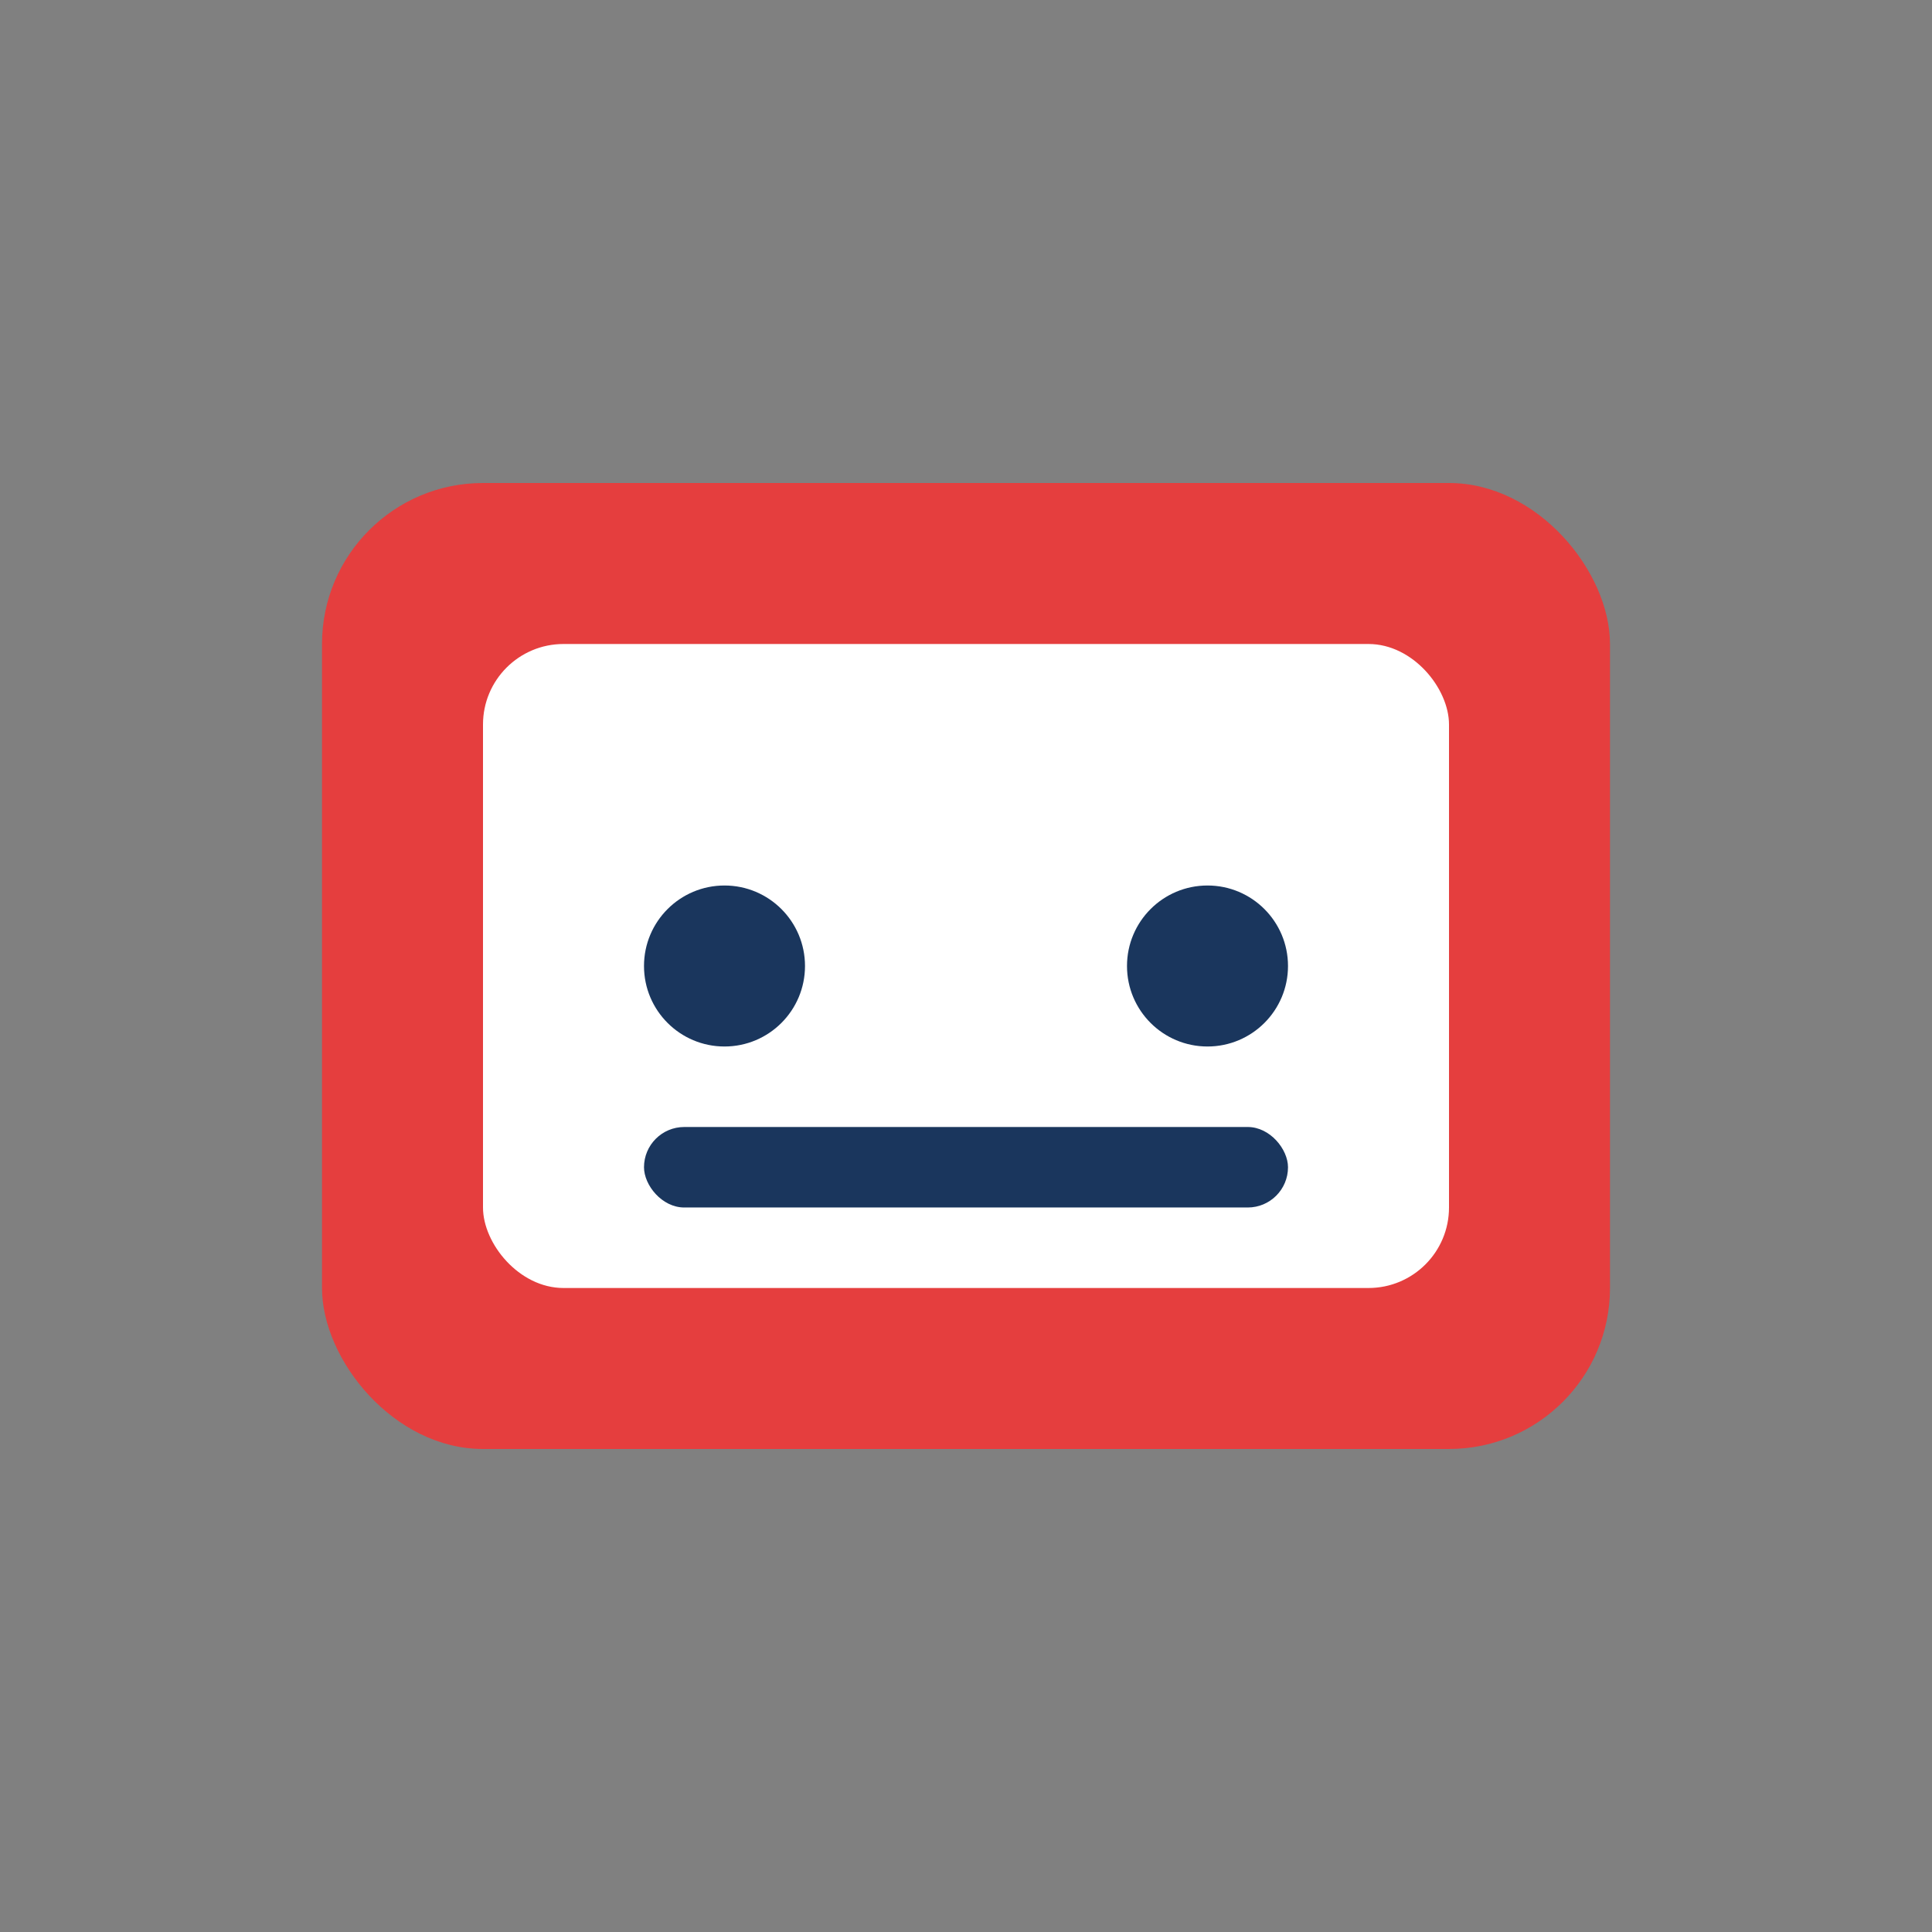
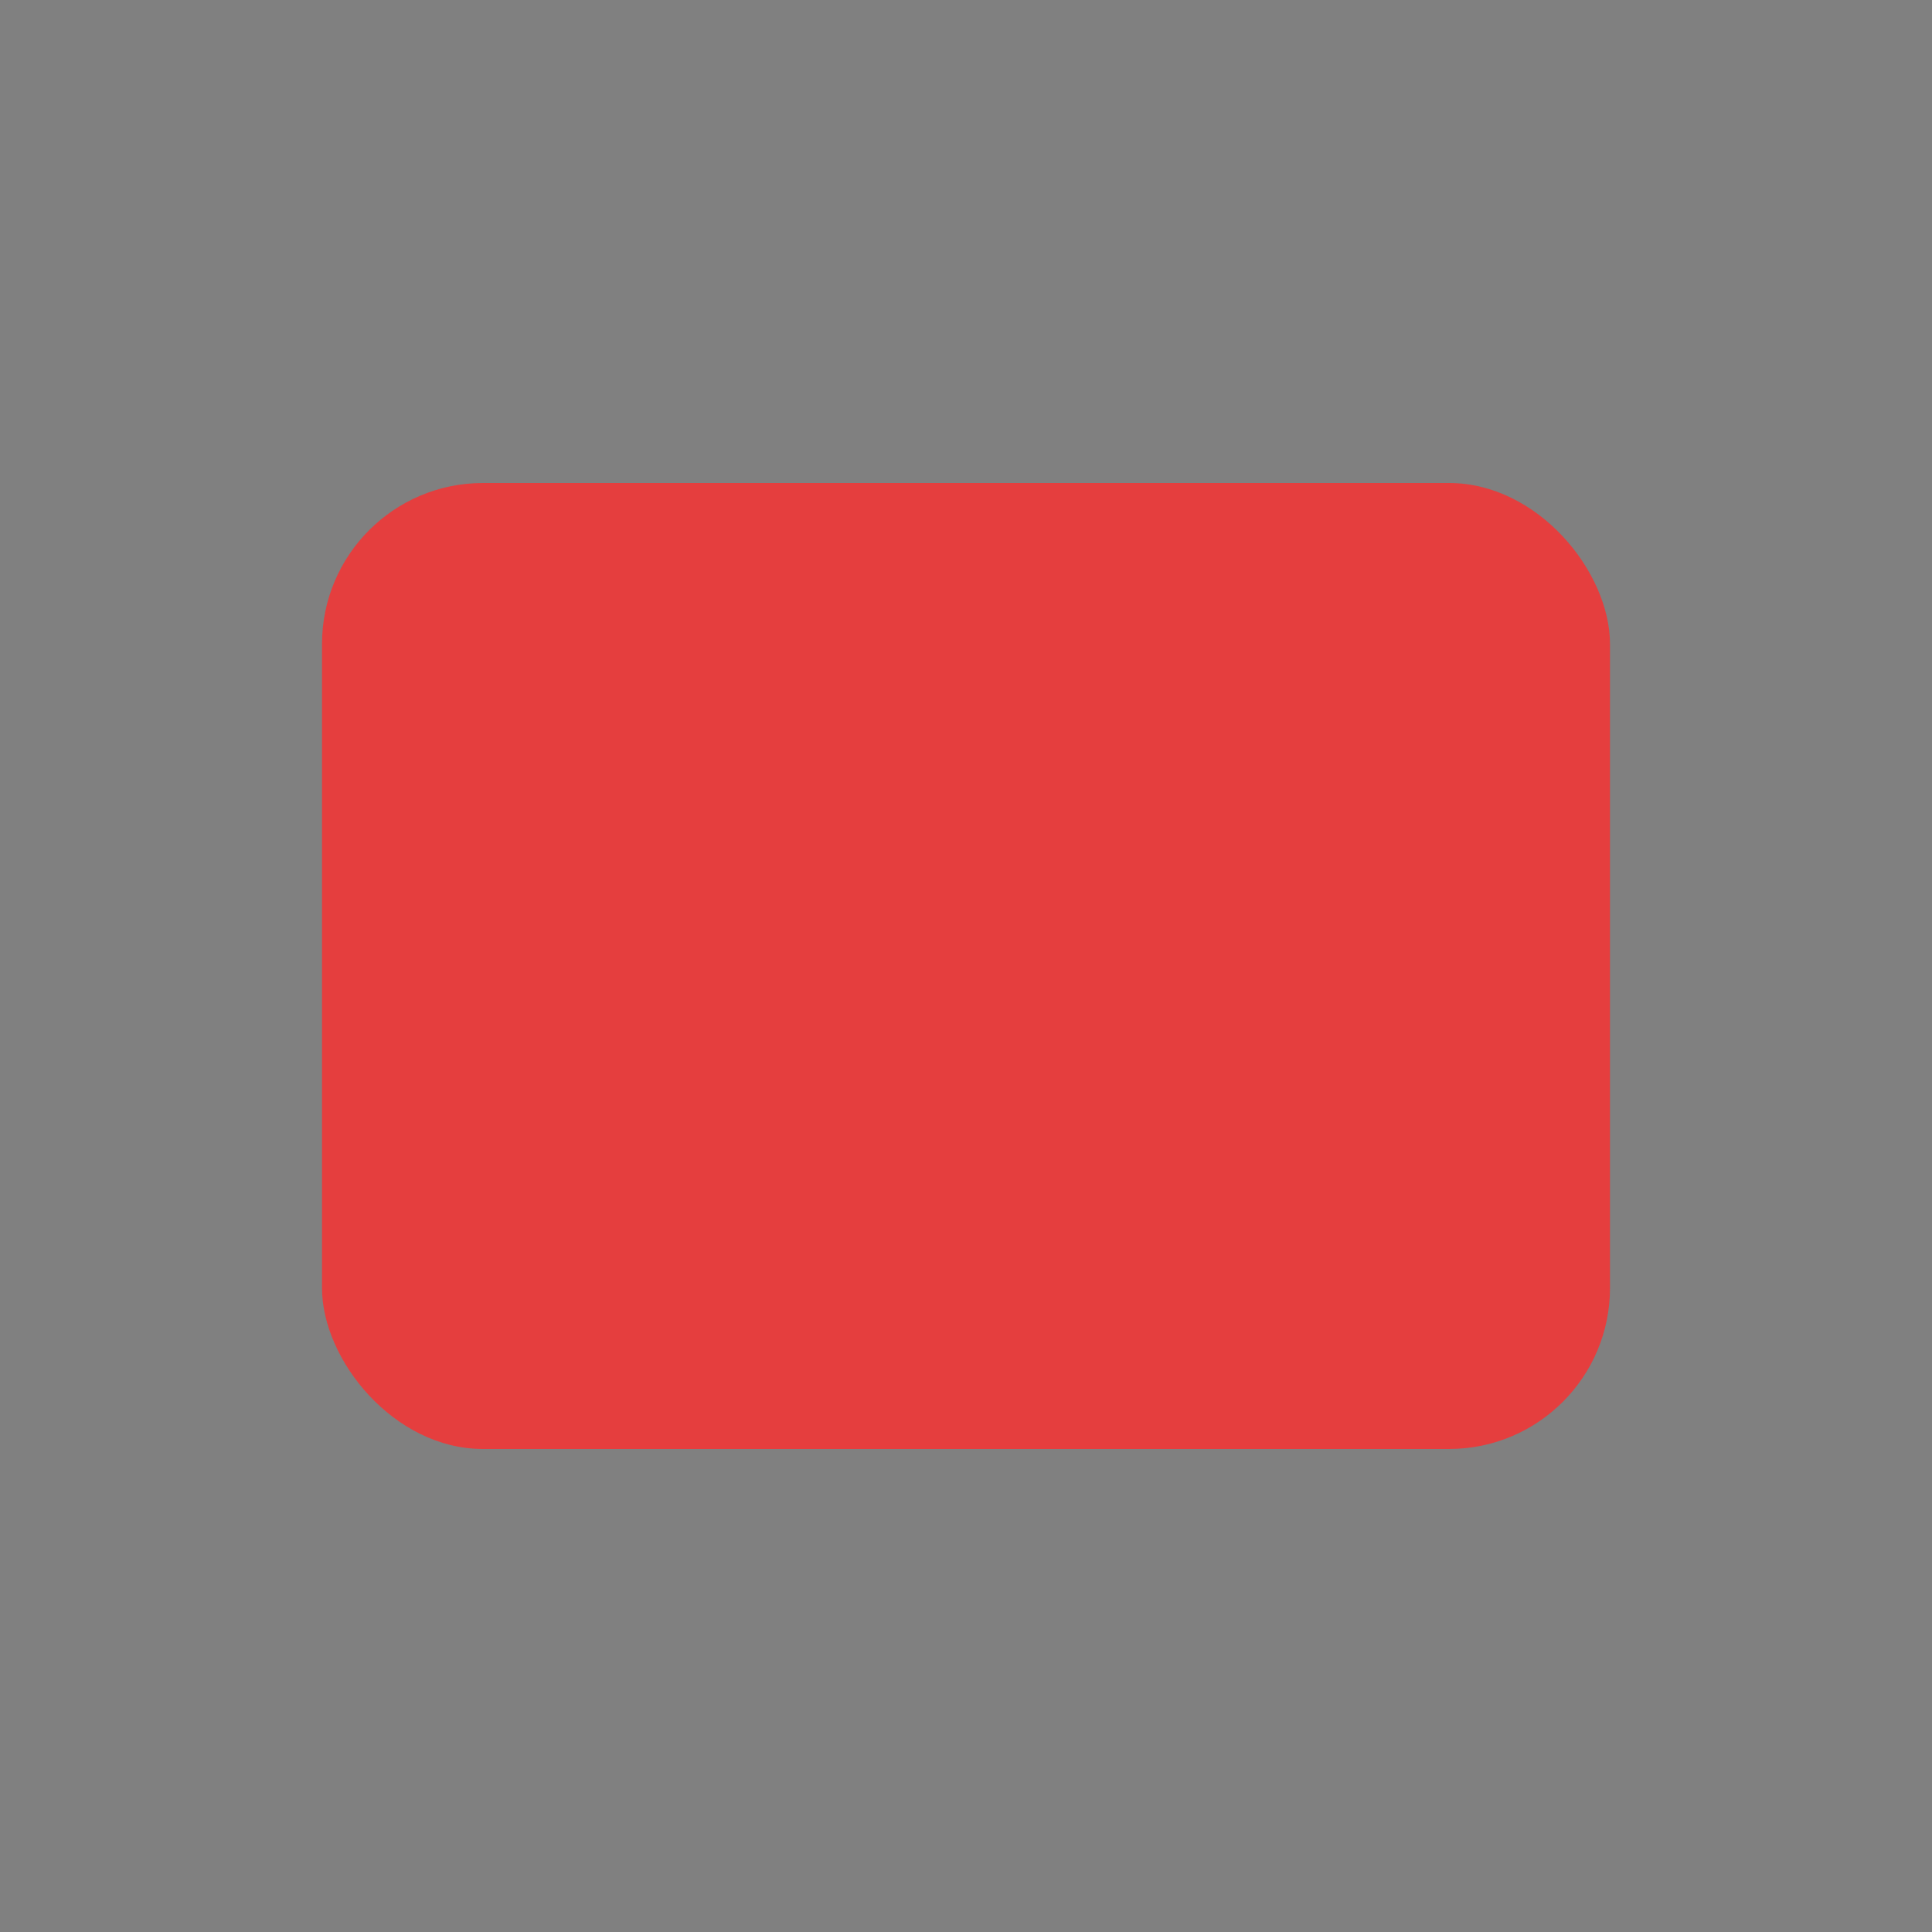
<svg xmlns="http://www.w3.org/2000/svg" width="24" height="24" viewBox="0 0 24 24" fill="none">
  <rect x="0" y="0" width="24" height="24" fill="#808080" stroke="none" />
  <rect x="4" y="6" width="16" height="12" rx="2" fill="#e53e3e" />
-   <rect x="6" y="8" width="12" height="8" rx="1" fill="#ffffff" />
-   <circle cx="9" cy="12" r="1" fill="#1a365d" />
-   <circle cx="15" cy="12" r="1" fill="#1a365d" />
-   <rect x="8" y="14" width="8" height="1" rx="0.5" fill="#1a365d" />
</svg>